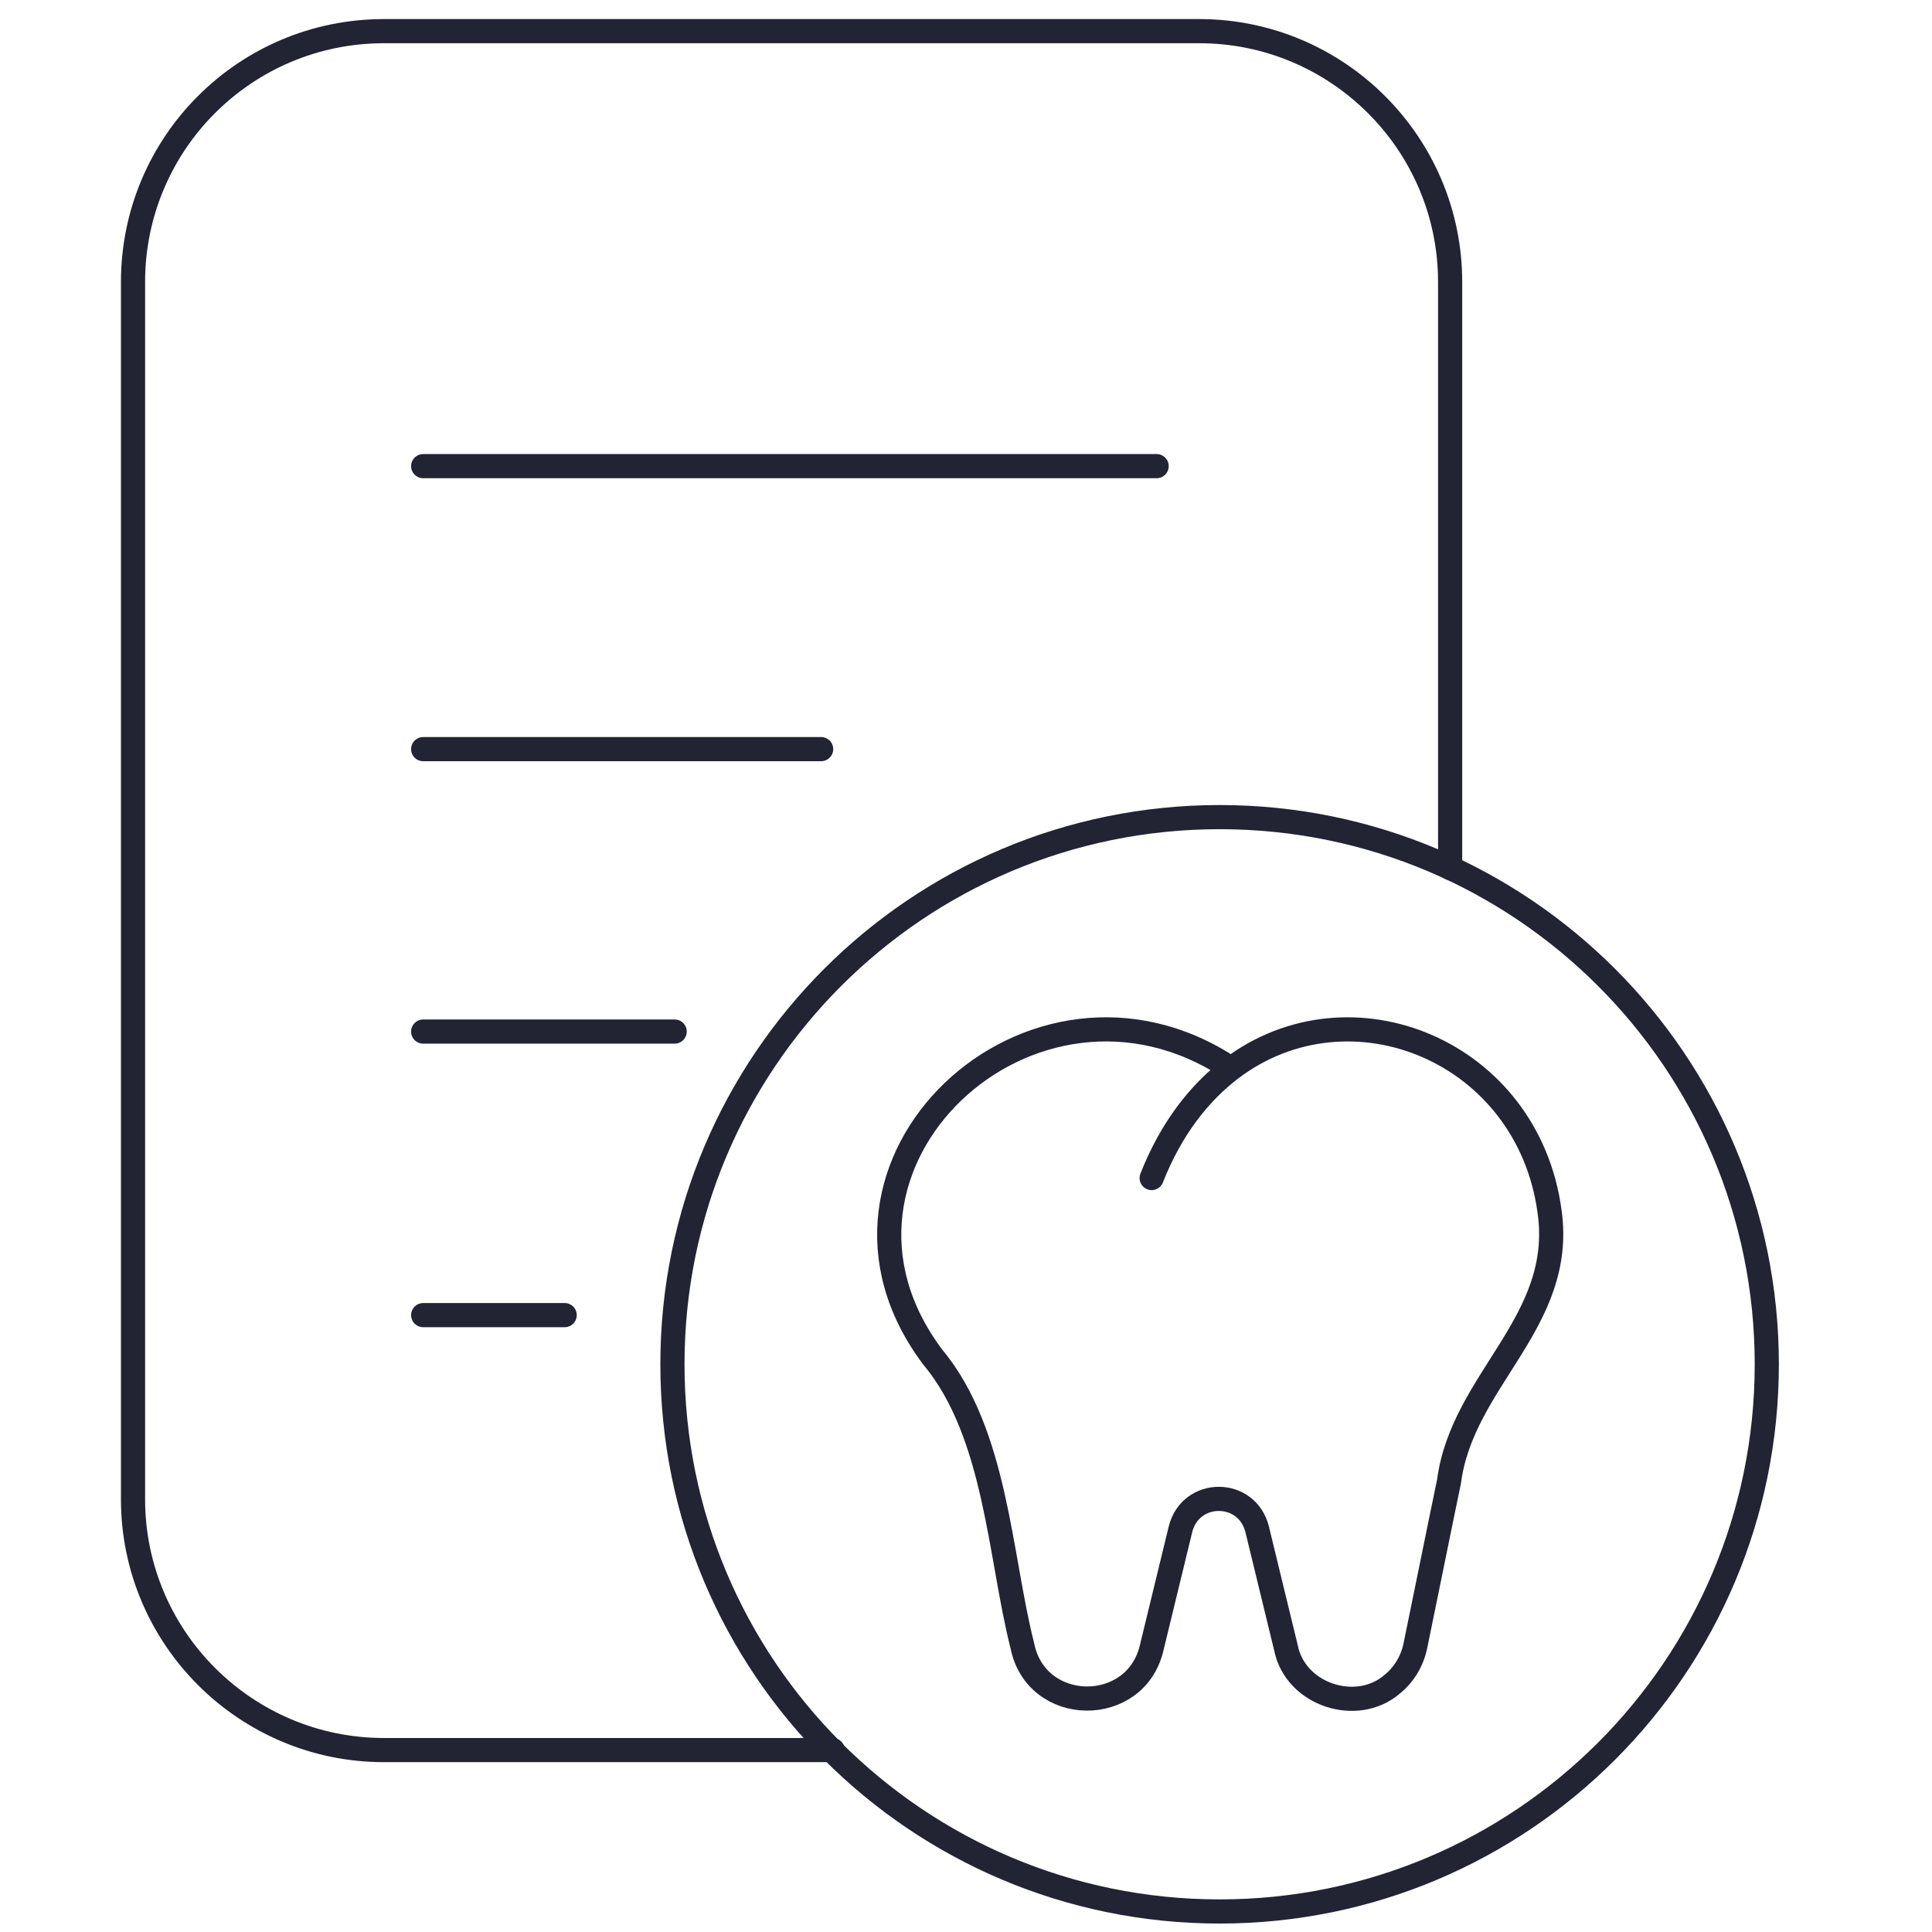
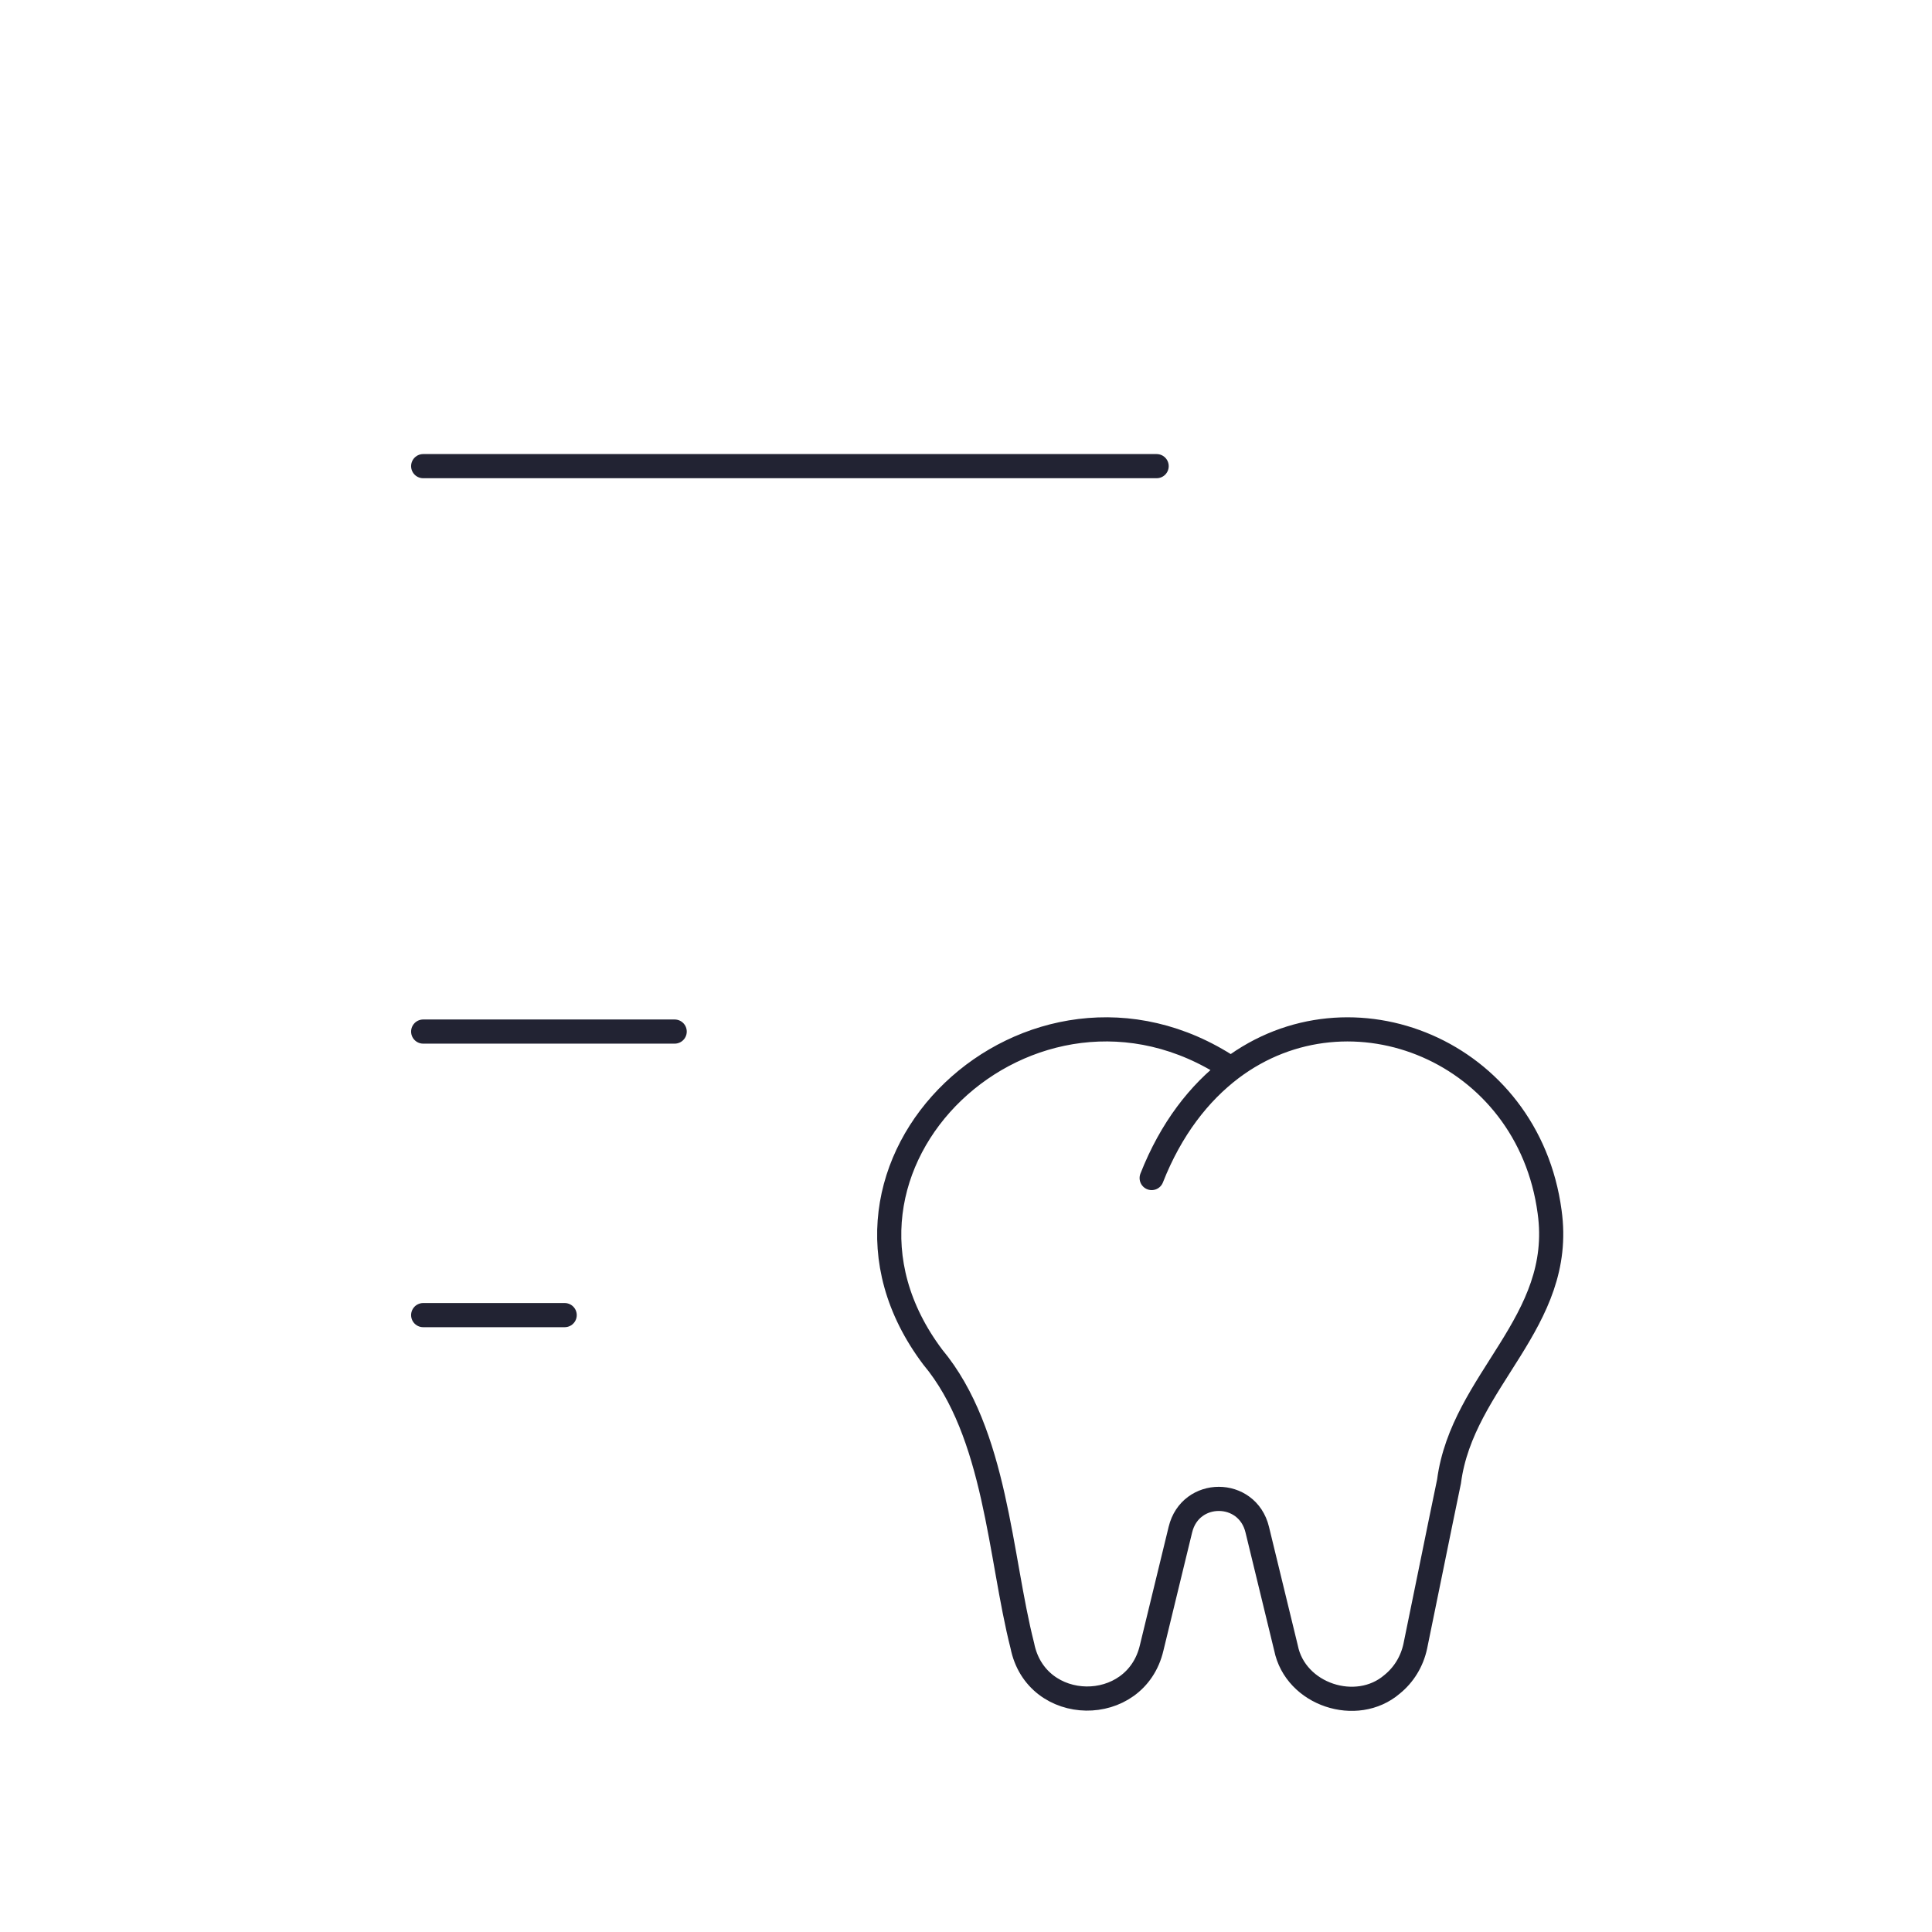
<svg xmlns="http://www.w3.org/2000/svg" width="80" height="80" viewBox="0 0 80 80" fill="none">
-   <path d="M34.482 72.467H15.898C10.177 72.467 5.508 67.821 5.508 62.077V11.681C5.508 5.936 10.154 1.29 15.898 1.29H49.656C55.378 1.29 60.047 5.936 60.047 11.681V35.94" stroke="#222333" stroke-miterlimit="10" stroke-linecap="round" />
-   <path d="M50.502 79.15C63.015 79.15 73.159 69.006 73.159 56.492C73.159 43.979 63.015 33.835 50.502 33.835C37.988 33.835 27.844 43.979 27.844 56.492C27.844 69.006 37.988 79.15 50.502 79.15Z" stroke="#222333" stroke-miterlimit="10" stroke-linecap="round" />
-   <path d="M17.523 31.02H34.002" stroke="#222333" stroke-miterlimit="10" stroke-linecap="round" />
  <path d="M17.523 19.302H47.894" stroke="#222333" stroke-miterlimit="10" stroke-linecap="round" />
  <path d="M27.937 42.715H17.523" stroke="#222333" stroke-miterlimit="10" stroke-linecap="round" />
  <path d="M23.382 54.456H17.523" stroke="#222333" stroke-miterlimit="10" stroke-linecap="round" />
  <path d="M50.937 44.225C42.744 38.801 32.651 48.253 38.624 56.195C41.256 59.353 41.394 64.457 42.332 68.142C42.904 71.025 47.024 71.071 47.688 68.233L48.878 63.336C49.289 61.642 51.647 61.642 52.059 63.336L53.249 68.233C53.638 70.179 56.178 71.002 57.643 69.744C58.124 69.355 58.467 68.805 58.604 68.165C58.993 66.288 59.543 63.541 60.001 61.344C60.55 57.133 64.807 54.753 64.166 50.176C63.273 43.516 55.927 40.517 50.983 44.248C49.656 45.255 48.489 46.743 47.688 48.78" stroke="#222333" stroke-miterlimit="10" stroke-linecap="round" />
</svg>